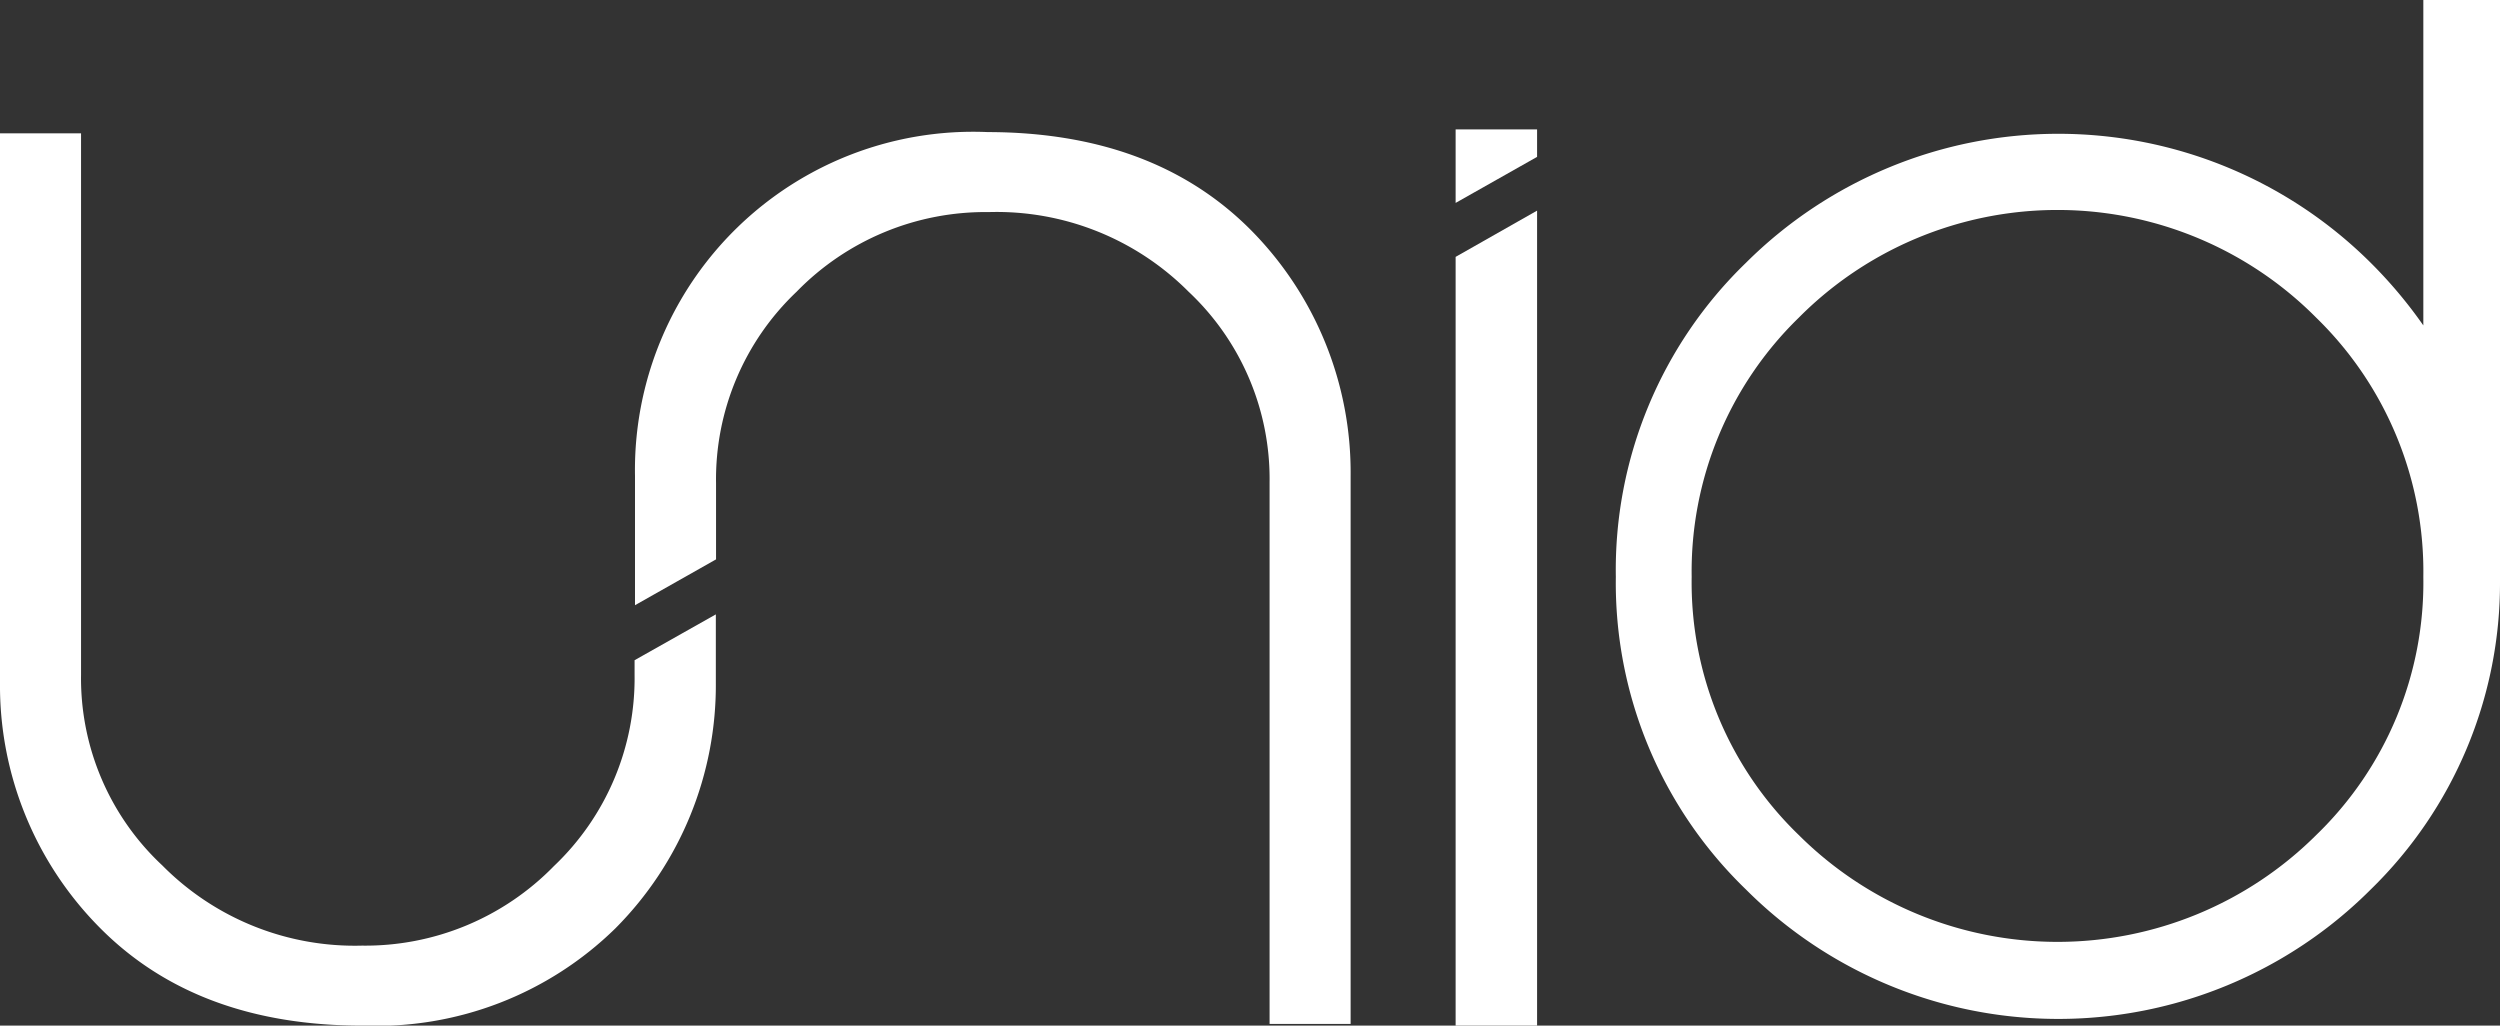
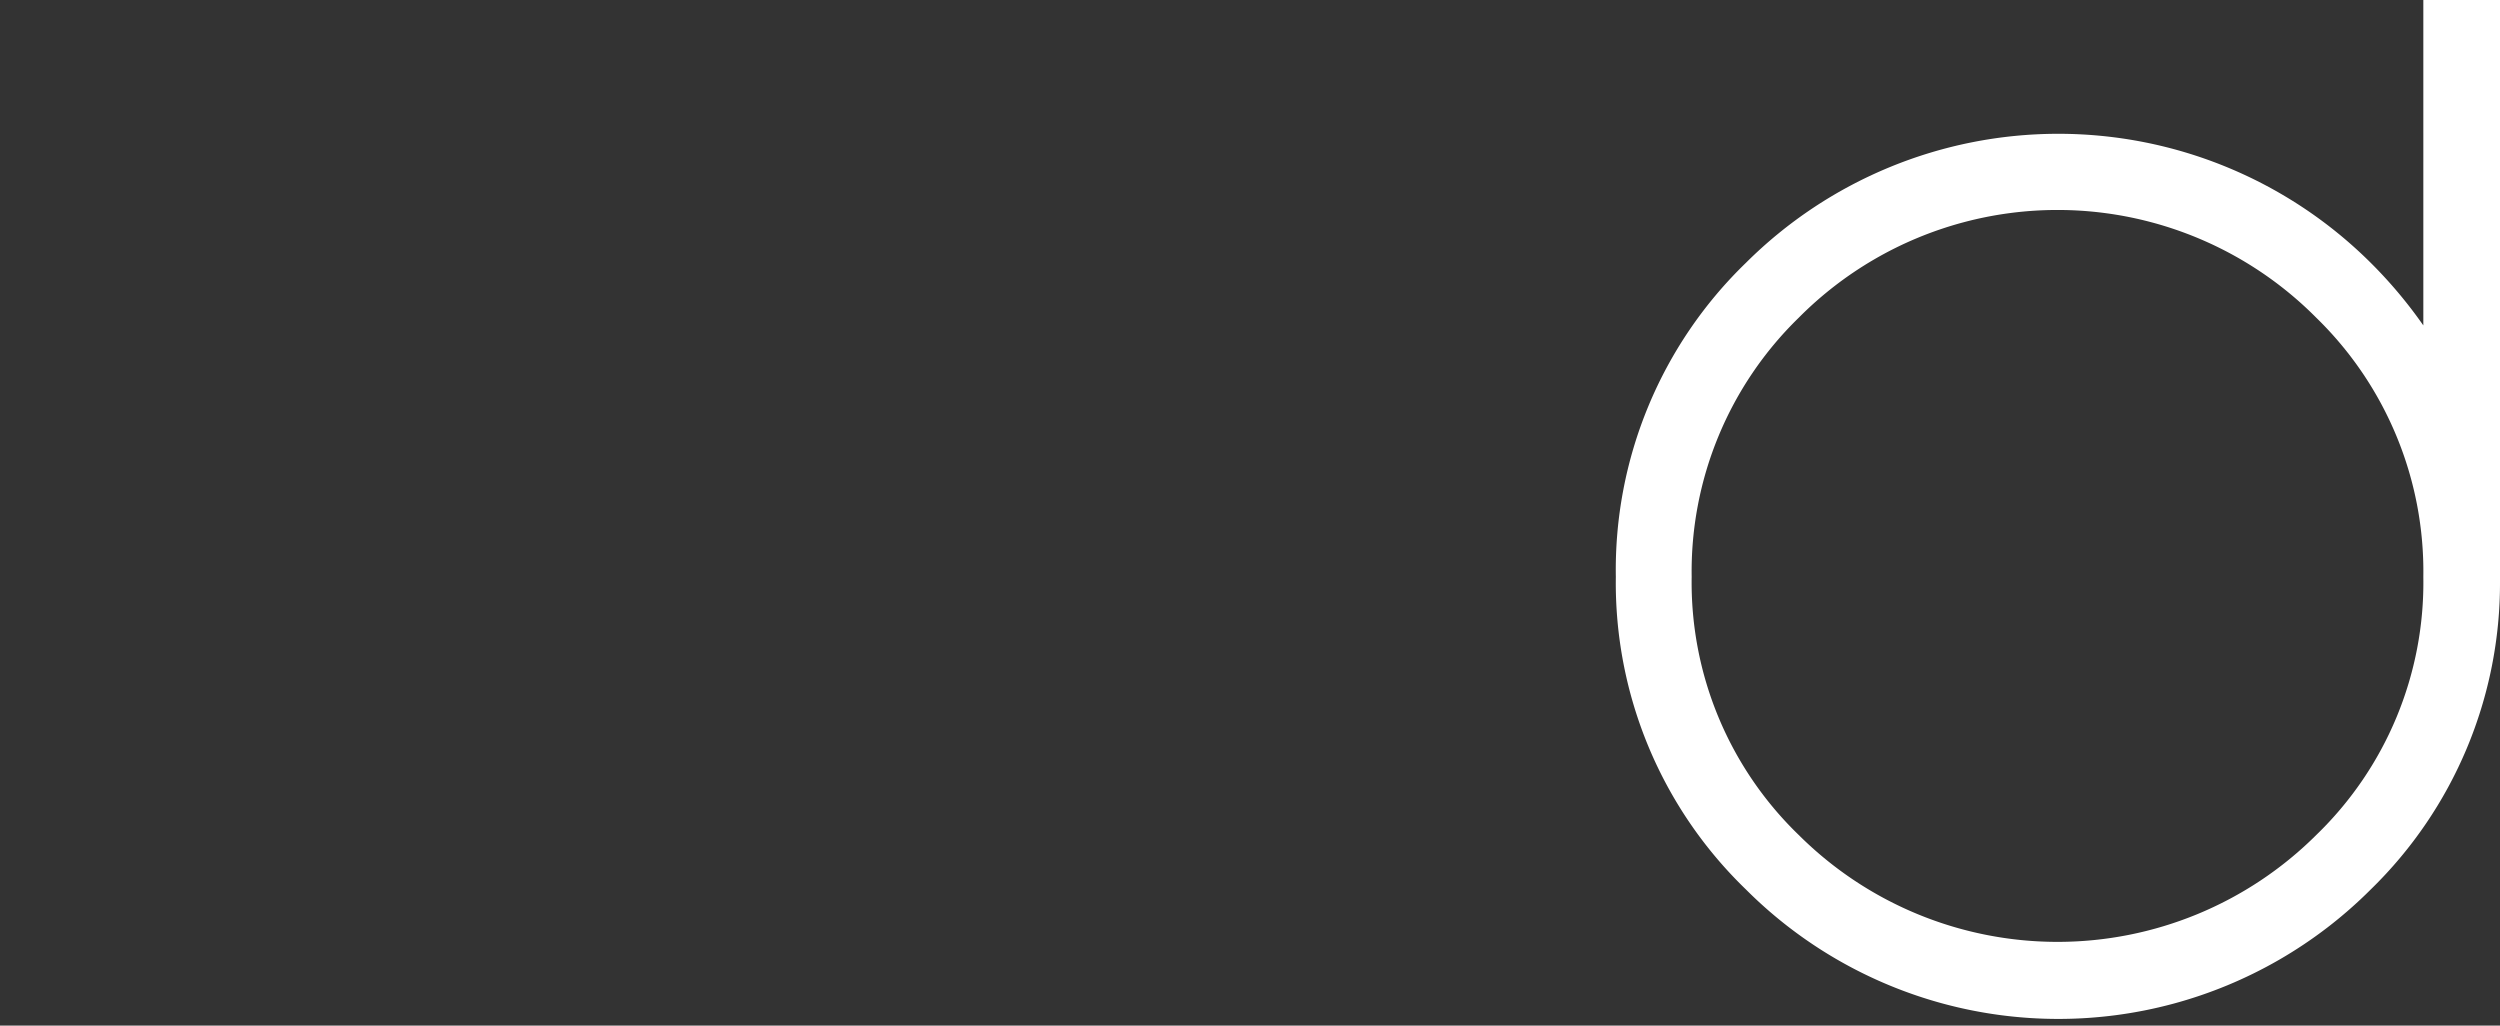
<svg xmlns="http://www.w3.org/2000/svg" viewBox="0 0 120 49.23">
  <rect x="0" y="0" width="120" height="49.23" fill="#333333" stroke="none" />
  <title>Fichier 5</title>
  <g id="61e55b77-966c-4365-9fe5-ed21d1676116" data-name="Calque 2">
    <g id="fc01fc25-c46e-49b6-8b8f-1fac22bf1ff4" data-name="UNID">
-       <path d="M98.76,10.08a16.87,16.87,0,0,0-12.42,5.17A17,17,0,0,0,81.2,27.69a16.85,16.85,0,0,0,5.14,12.39,17.6,17.6,0,0,0,24.84,0,16.85,16.85,0,0,0,5.14-12.39,17,17,0,0,0-5.14-12.44A16.89,16.89,0,0,0,98.76,10.08Z" style="fill:none" />
-       <path d="M30.46,32.4a12.43,12.43,0,0,1-3.87,9.17,12.65,12.65,0,0,1-9.22,3.82,13,13,0,0,1-9.58-3.85,12.28,12.28,0,0,1-3.9-9.14v-26H0V32.74A16.5,16.5,0,0,0,4.82,44.56q4.66,4.68,12.6,4.67a16.39,16.39,0,0,0,12.12-4.67,16.54,16.54,0,0,0,4.82-11.82V29.49l-3.9,2.2Z" style="fill:#fff" />
-       <path d="M47.41,6.34a16.23,16.23,0,0,0-16.93,16.5v6.21l3.89-2.2V23.18A12.41,12.41,0,0,1,38.24,14a12.65,12.65,0,0,1,9.22-3.82A13,13,0,0,1,57.05,14a12.33,12.33,0,0,1,3.89,9.15v26h3.89V22.84A16.53,16.53,0,0,0,60,11Q55.34,6.35,47.41,6.34Z" style="fill:#fff" />
-       <polygon points="69.87 13.13 69.87 15.54 69.87 49.23 73.78 49.23 73.78 13.51 73.78 11.11 73.78 10.11 69.87 12.33 69.87 13.13" style="fill:#fff" />
-       <polygon points="69.87 6.5 69.87 6.72 69.87 9.74 73.78 7.53 73.78 6.54 73.78 6.32 73.78 6.21 69.87 6.21 69.87 6.5" style="fill:#fff" />
      <path d="M116.39,0h-.07V15.62a22,22,0,0,0-2.52-3,21.25,21.25,0,0,0-30,0,20.5,20.5,0,0,0-6.24,15.07,20.45,20.45,0,0,0,6.24,15,21.2,21.2,0,0,0,30,0A20.53,20.53,0,0,0,120,27.92h0V0Zm-5.21,40.08a17.6,17.6,0,0,1-24.84,0A16.85,16.85,0,0,1,81.2,27.69a17,17,0,0,1,5.14-12.44,17.5,17.5,0,0,1,24.84,0,17,17,0,0,1,5.14,12.44A16.85,16.85,0,0,1,111.18,40.08Z" style="fill:#fff" />
    </g>
  </g>
</svg>